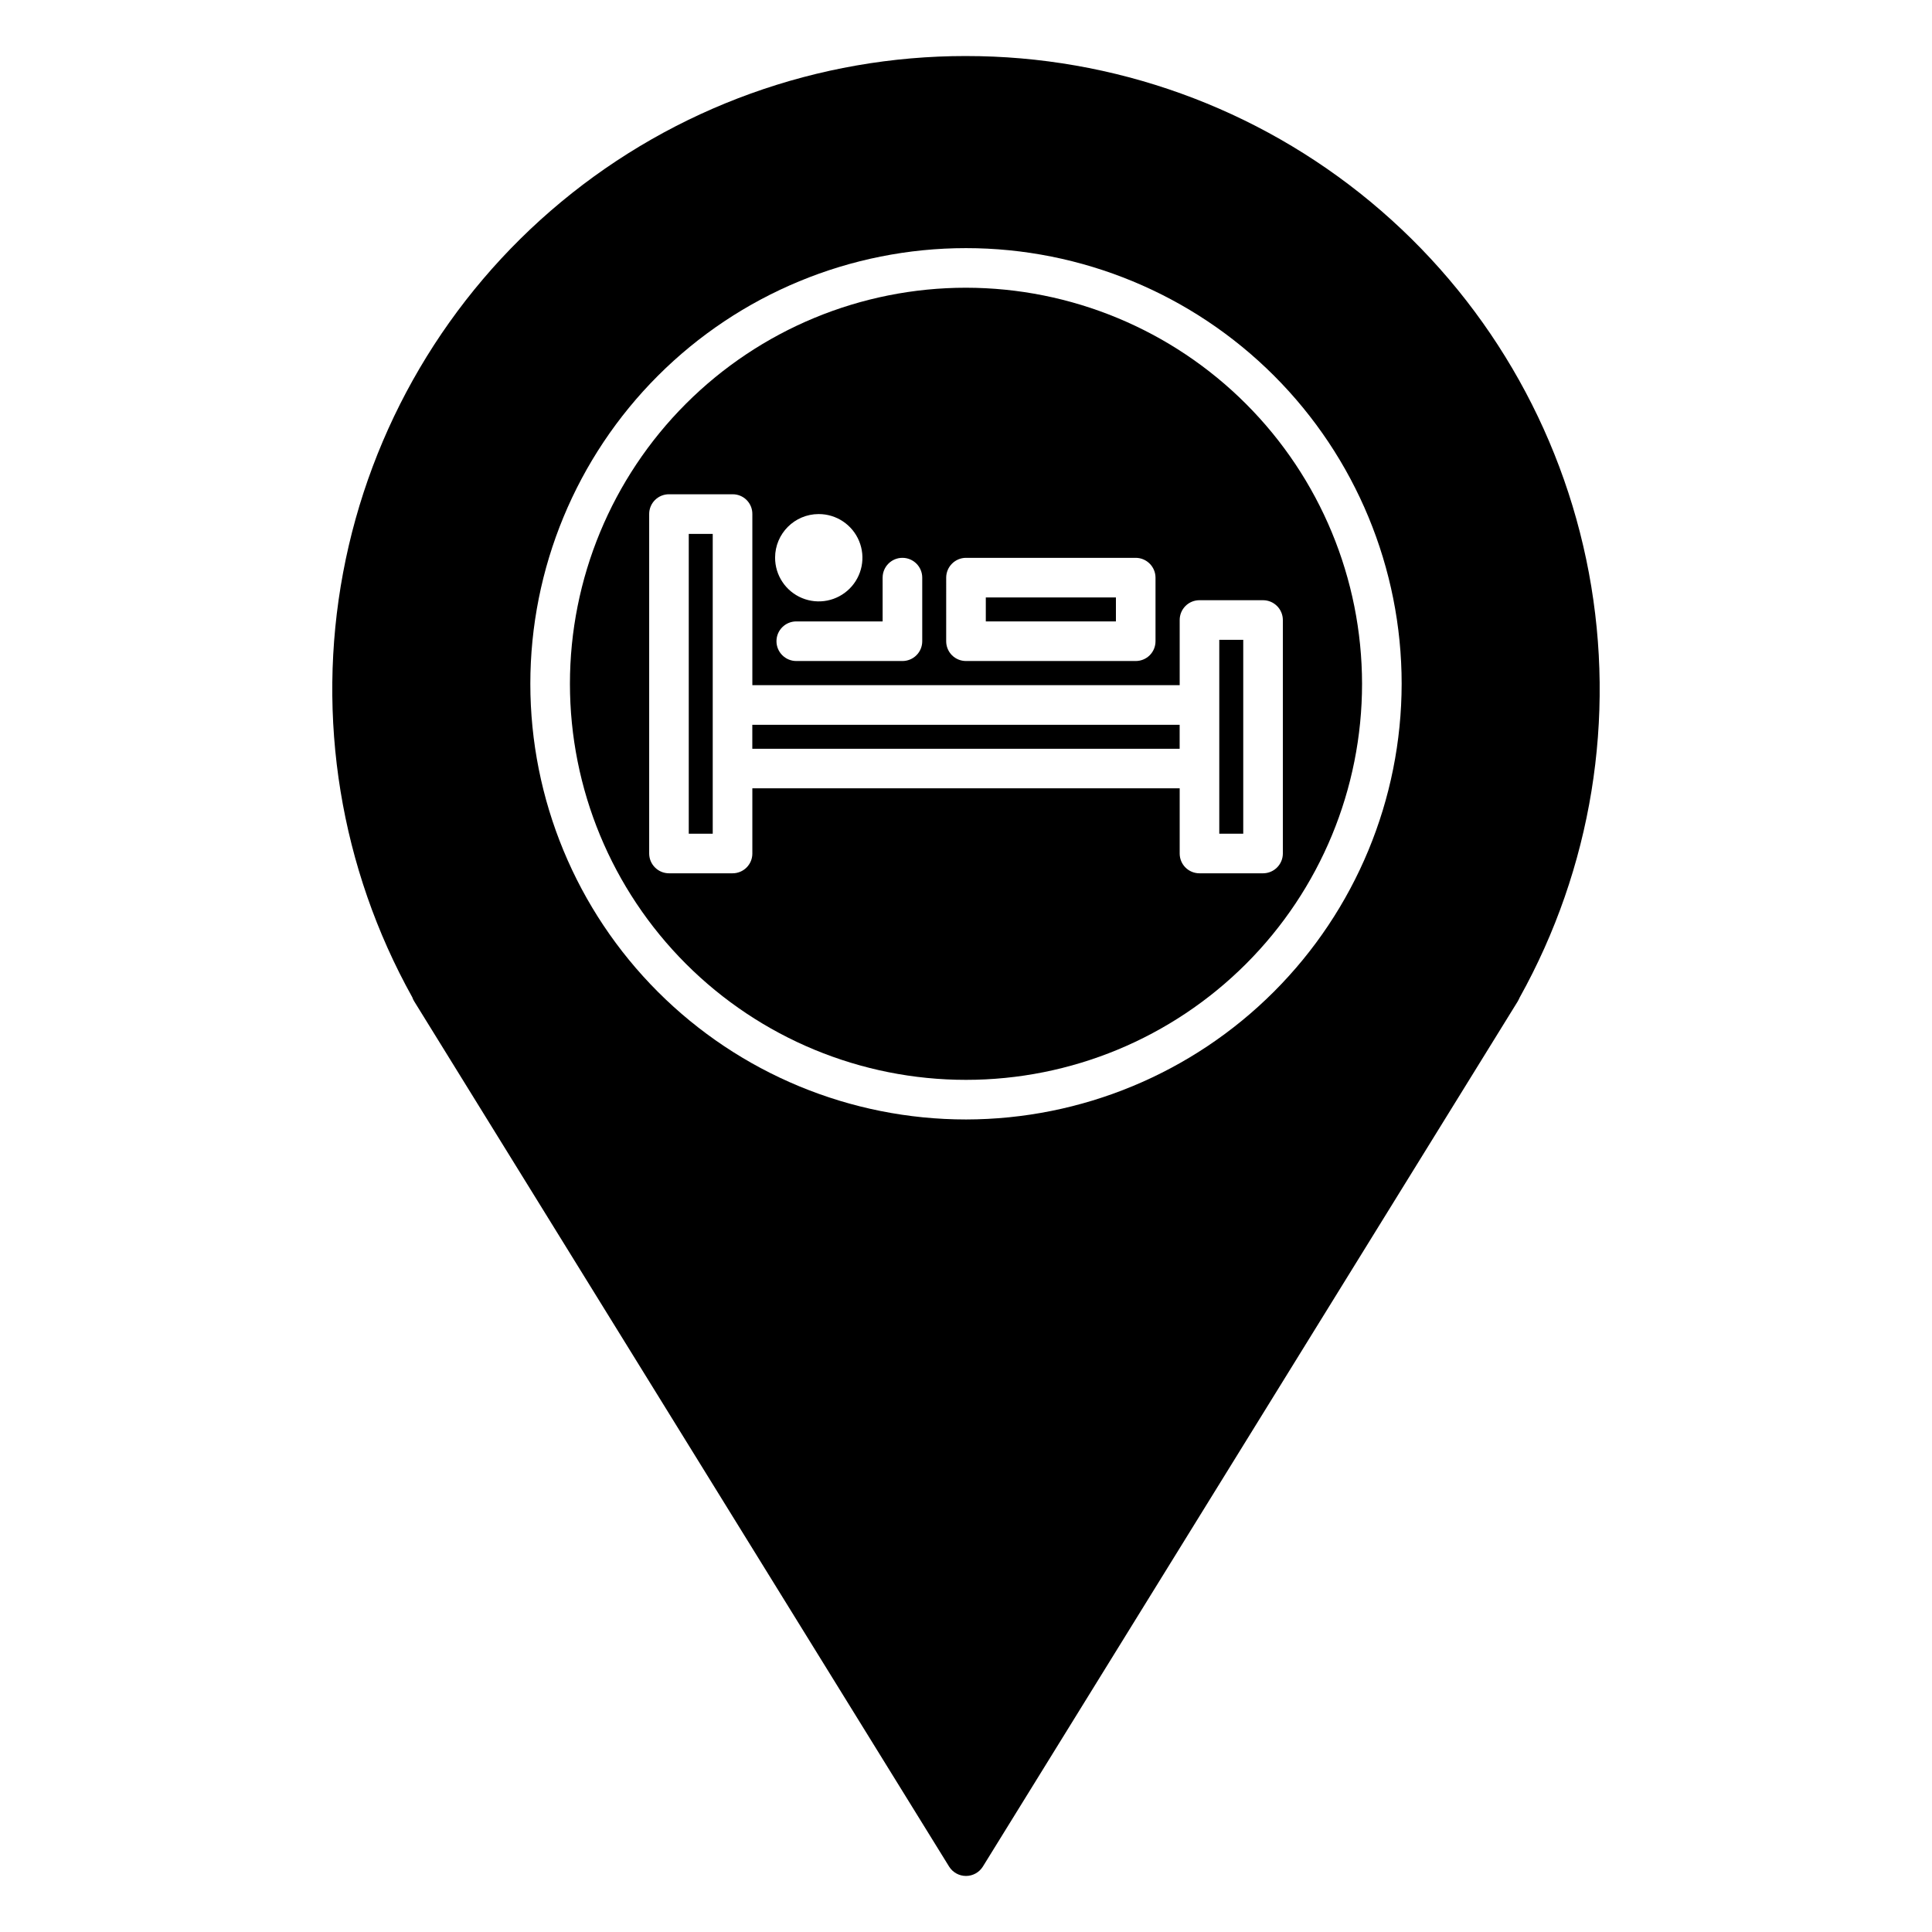
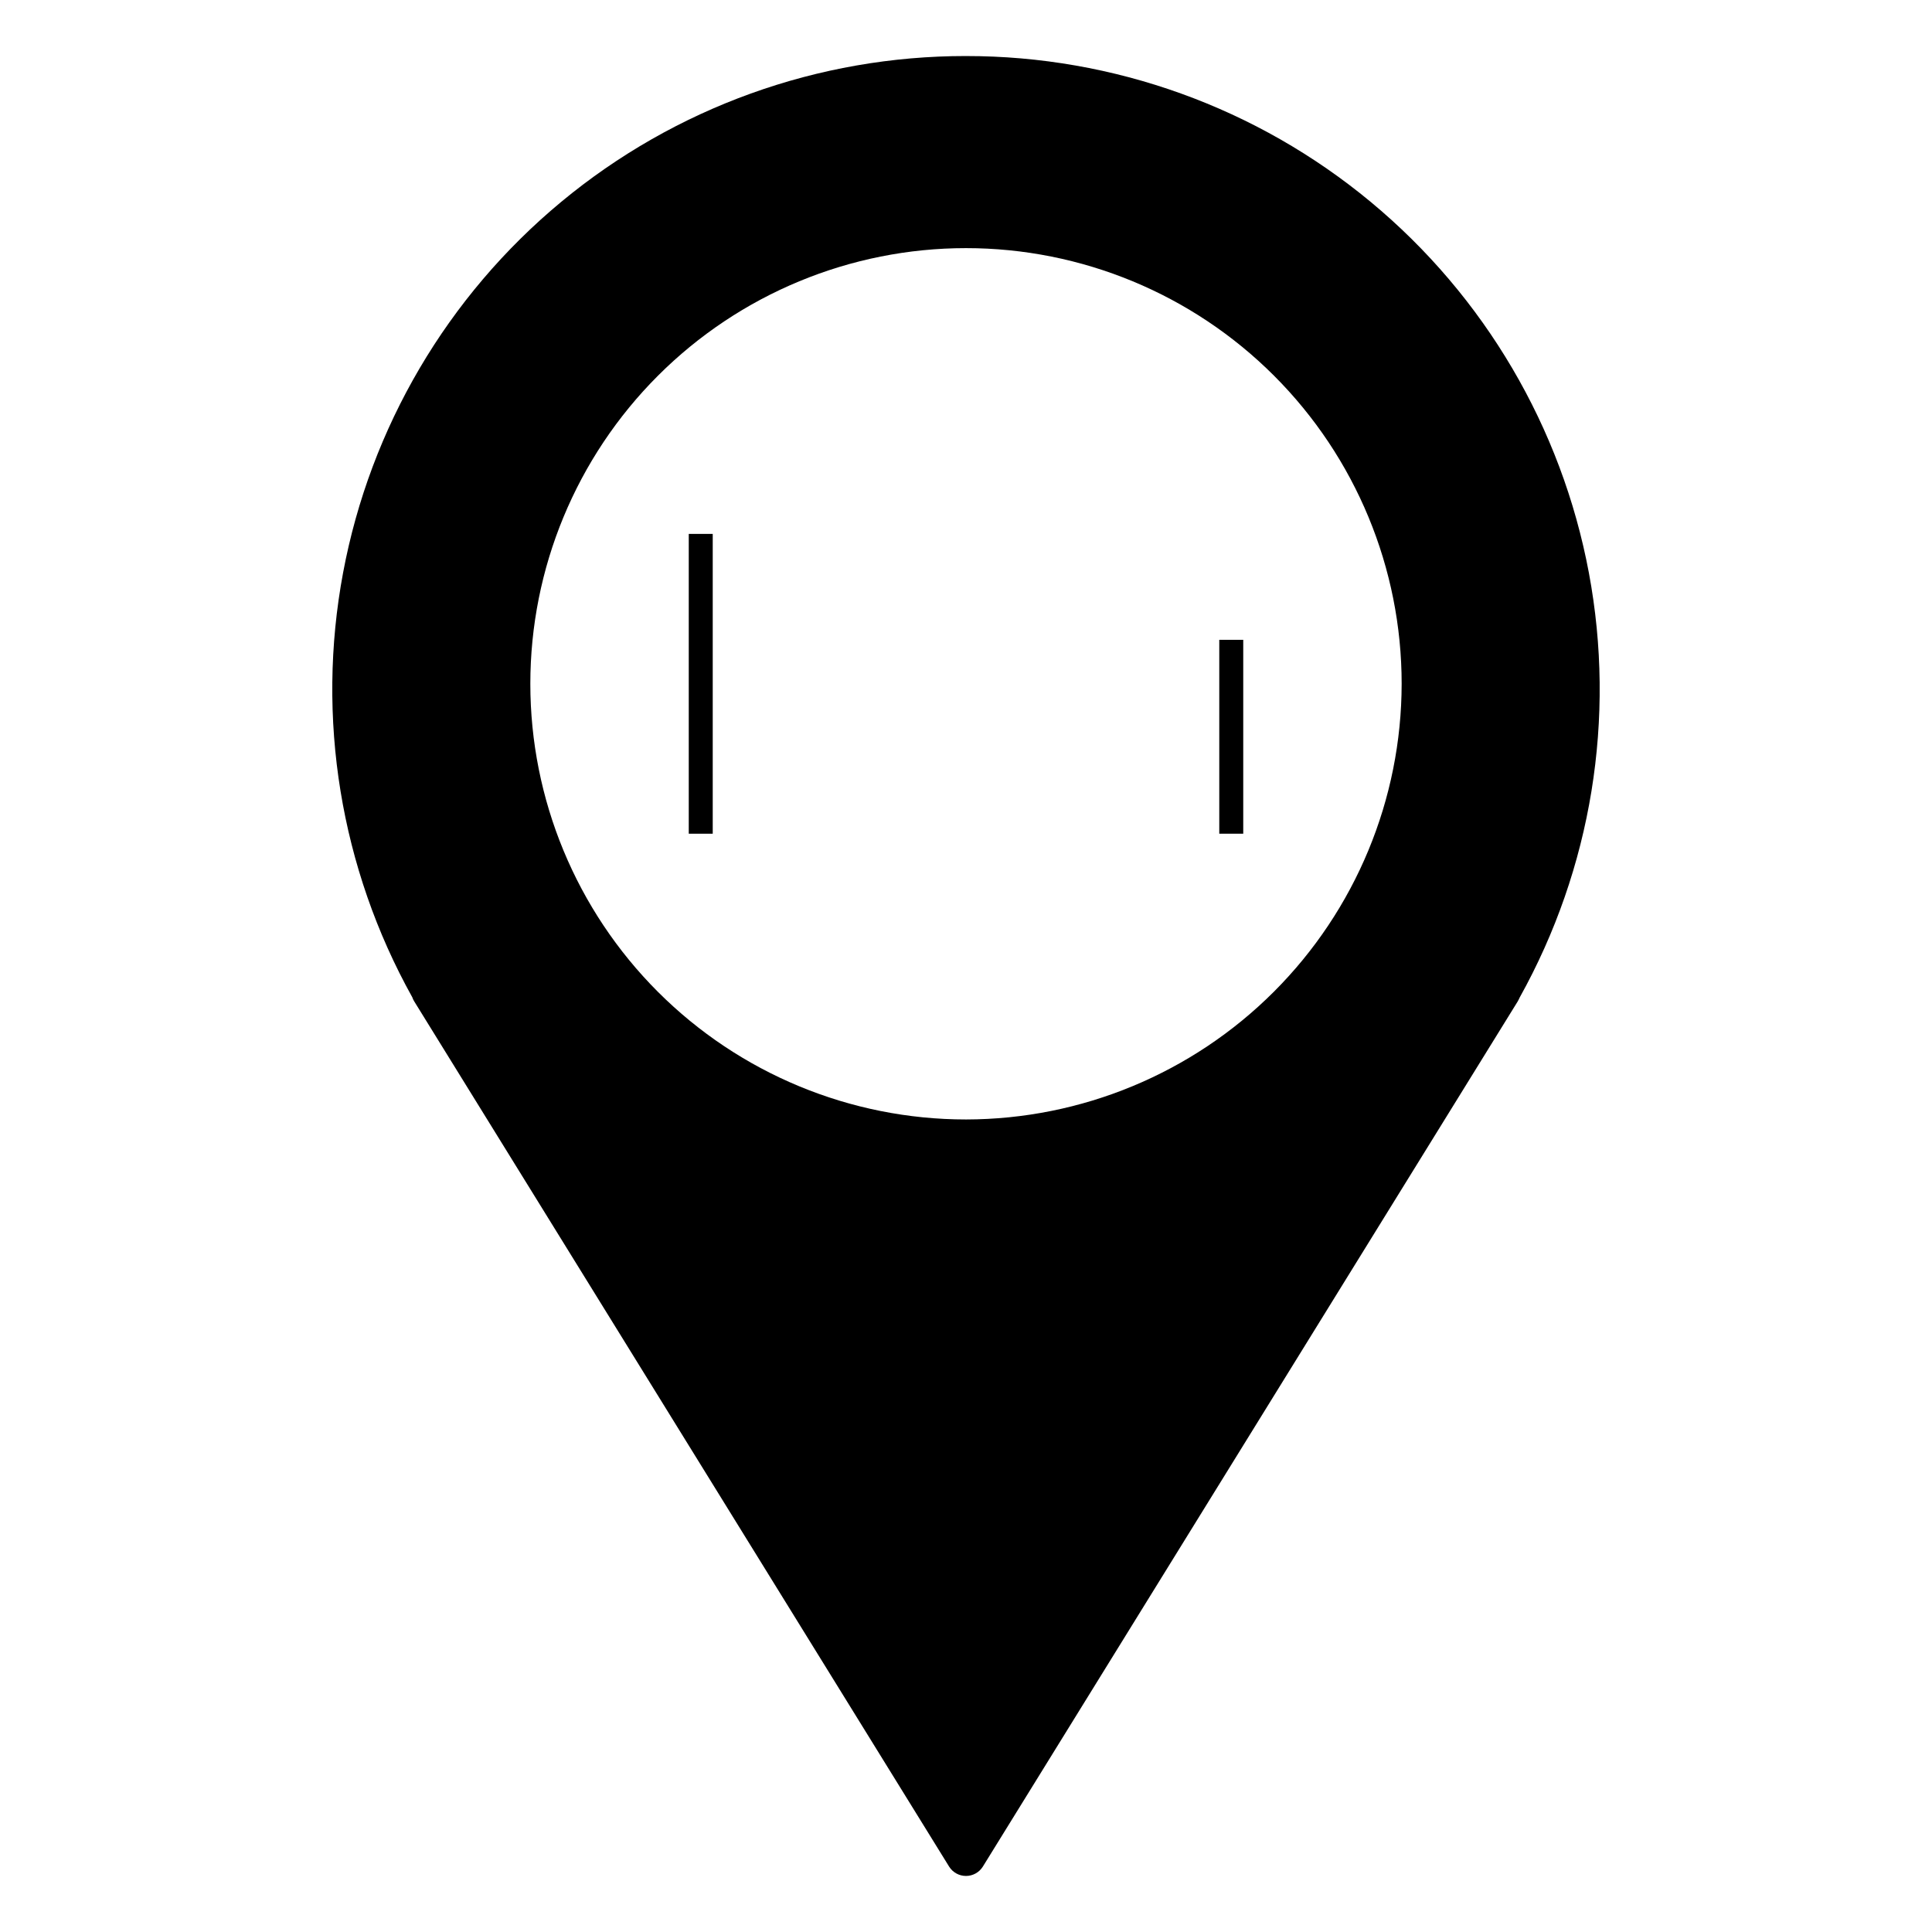
<svg xmlns="http://www.w3.org/2000/svg" fill="#000000" width="800px" height="800px" version="1.1" viewBox="144 144 512 512">
  <g>
    <path d="m400 158.85c-39.168-0.031-77.117 13.637-107.27 38.645-30.145 25.004-50.598 59.77-57.805 98.266-7.211 38.5-0.723 78.309 18.336 112.53 0.129 0.387 0.305 0.758 0.523 1.102l141.75 229.29c0.961 1.535 2.648 2.465 4.461 2.465s3.496-0.93 4.461-2.465l141.75-229.29c0.195-0.336 0.371-0.688 0.527-1.047 19.055-34.223 25.543-74.035 18.336-112.54-7.211-38.504-27.66-73.273-57.805-98.285-30.148-25.012-68.094-38.691-107.27-38.668zm0 281.82c-30.621 0-59.988-12.164-81.641-33.816-21.652-21.652-33.816-51.02-33.816-81.641s12.164-59.988 33.816-81.641c21.652-21.652 51.02-33.816 81.641-33.816s59.984 12.164 81.637 33.816c21.652 21.652 33.816 51.02 33.816 81.641-0.035 30.609-12.211 59.957-33.855 81.598-21.645 21.645-50.988 33.82-81.598 33.859z" />
-     <path d="m400 220.25c-27.84 0-54.535 11.059-74.219 30.742s-30.742 46.383-30.742 74.219c0 27.836 11.059 54.535 30.742 74.219s46.379 30.742 74.219 30.742c27.836 0 54.531-11.059 74.215-30.742 19.688-19.684 30.742-46.383 30.742-74.219-0.027-27.828-11.094-54.512-30.77-74.188-19.68-19.68-46.359-30.746-74.188-30.773zm-5.25 76.832c0.008-2.894 2.356-5.242 5.25-5.25h44.977-0.004c2.894 0.008 5.242 2.356 5.25 5.25v16.844c0.004 1.395-0.547 2.734-1.531 3.719-0.988 0.984-2.324 1.535-3.719 1.531h-44.973c-1.395 0.004-2.734-0.547-3.719-1.531-0.984-0.984-1.535-2.324-1.531-3.719zm-16.848 0h0.004c0-2.898 2.348-5.25 5.246-5.25 2.898 0 5.25 2.352 5.25 5.25v16.844c0.004 1.395-0.547 2.734-1.535 3.719-0.984 0.984-2.32 1.535-3.715 1.531h-28.129c-2.898 0-5.25-2.352-5.25-5.25 0-2.898 2.352-5.246 5.25-5.246h22.883zm-16.949-16.848c4.684-0.012 8.914 2.805 10.711 7.133 1.801 4.324 0.812 9.309-2.504 12.621-3.312 3.312-8.293 4.301-12.621 2.504-4.328-1.797-7.141-6.027-7.133-10.711 0.008-6.375 5.172-11.539 11.547-11.547zm117.77 95.199h-16.848c-1.391 0.004-2.731-0.547-3.715-1.531s-1.535-2.324-1.531-3.715v-17.27h-113.25v17.27c0.008 1.391-0.547 2.731-1.531 3.715s-2.32 1.535-3.715 1.531h-16.848c-2.894-0.008-5.238-2.352-5.246-5.246v-89.953c-0.008-1.395 0.547-2.731 1.531-3.715 0.984-0.984 2.324-1.539 3.715-1.531h16.848c1.395-0.016 2.738 0.531 3.727 1.52 0.988 0.988 1.535 2.332 1.52 3.727v45.344h113.25v-17.266c-0.004-1.395 0.547-2.731 1.531-3.719 0.984-0.984 2.324-1.535 3.715-1.531h16.848c2.894 0.008 5.238 2.356 5.246 5.25v61.875c-0.008 2.894-2.352 5.238-5.246 5.246z" />
    <path d="m326.53 285.49h6.352v79.453h-6.352z" />
-     <path d="m405.25 302.33h34.48v6.352h-34.48z" />
-     <path d="m343.37 336.08h113.25v6.352h-113.25z" />
    <path d="m467.12 313.56h6.352v51.379h-6.352z" />
  </g>
</svg>